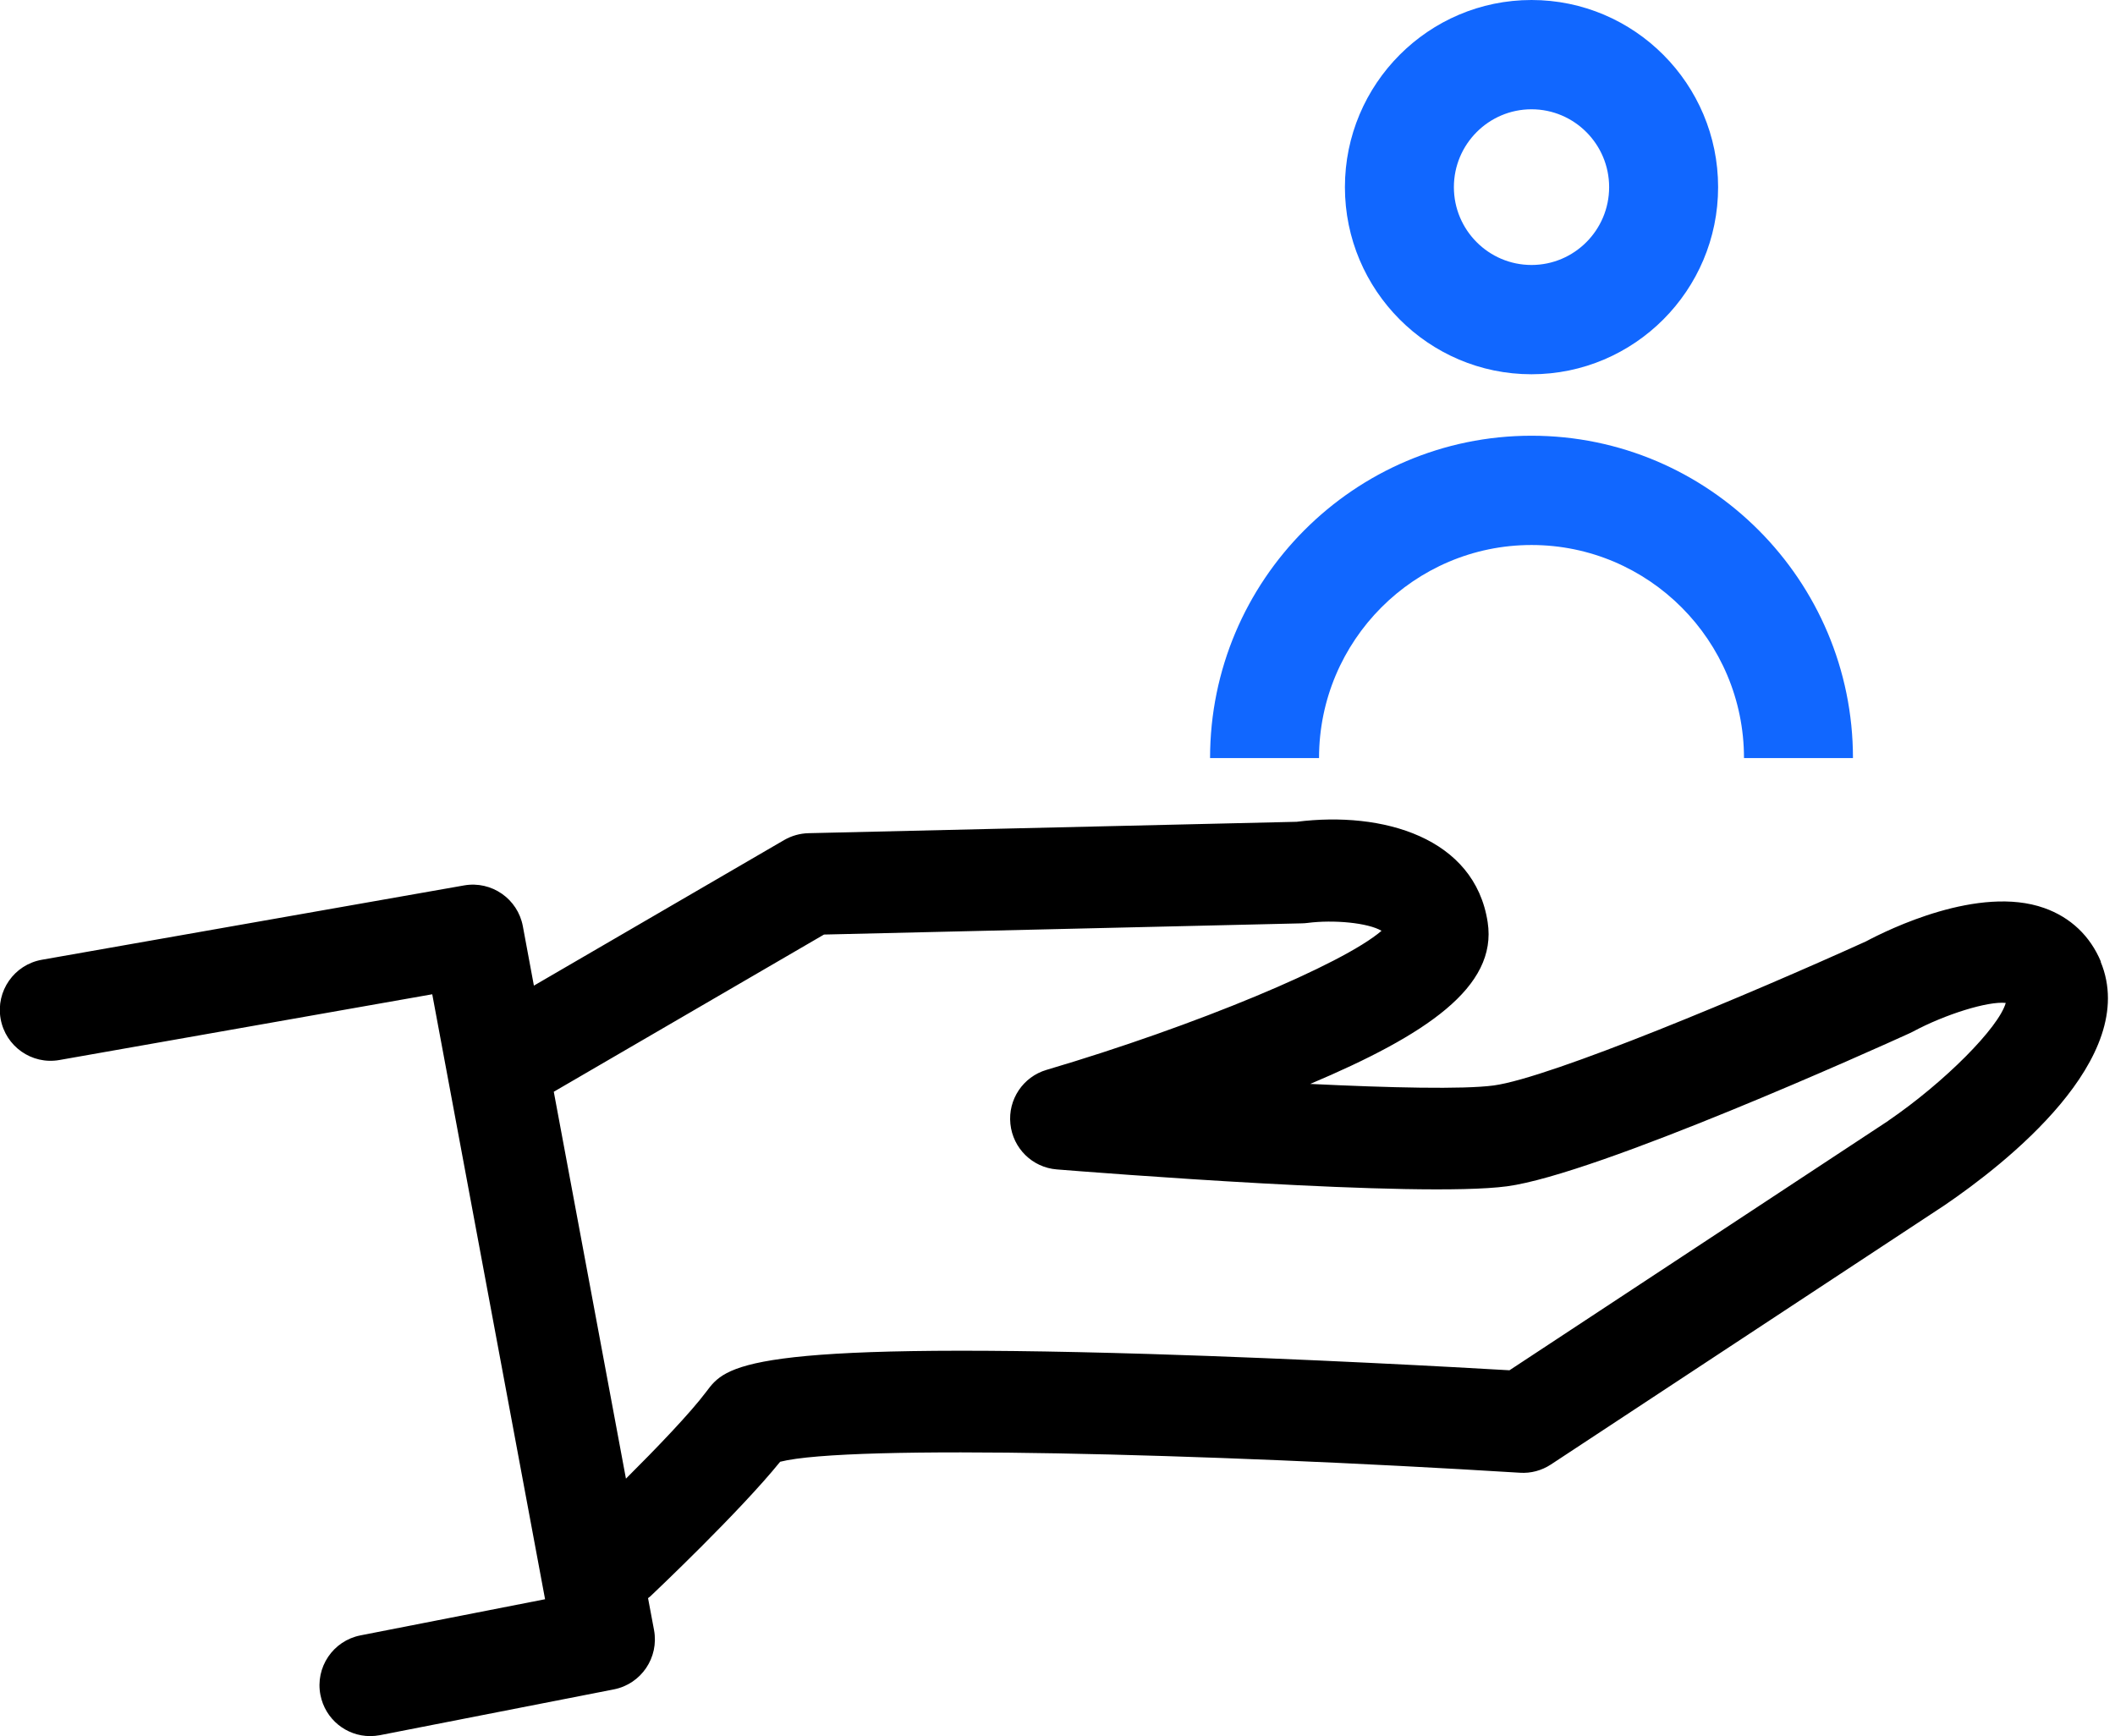
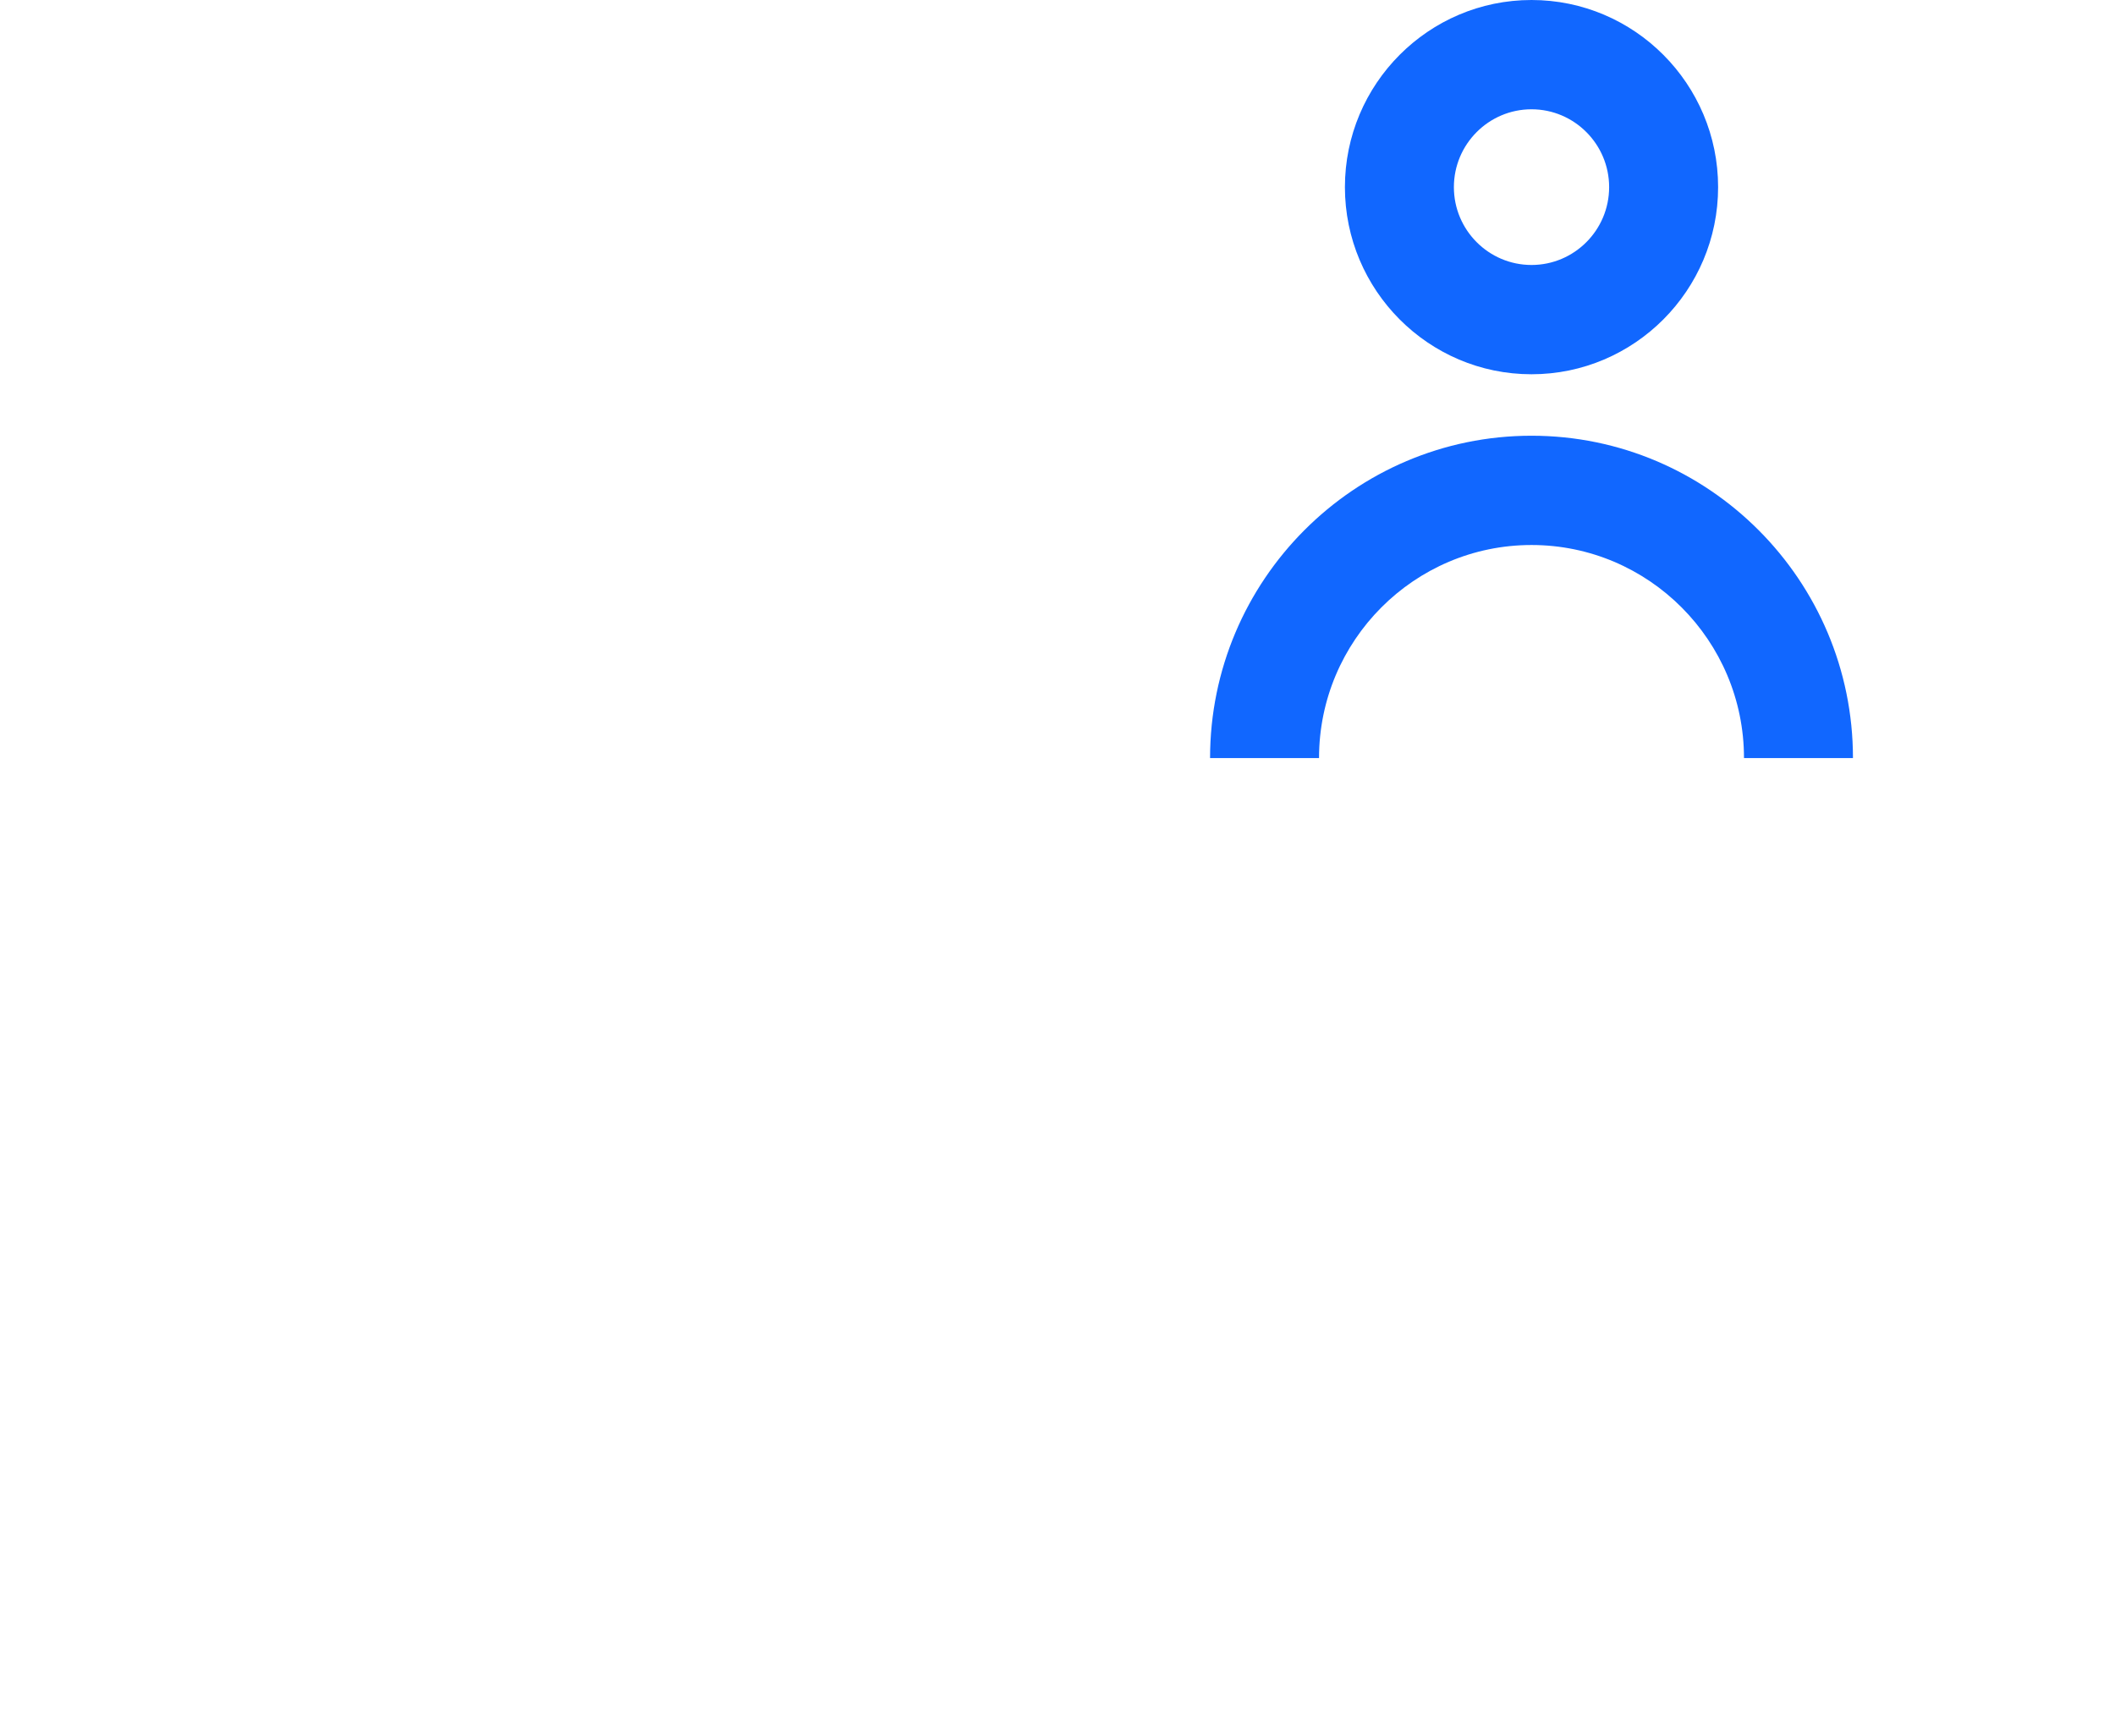
<svg xmlns="http://www.w3.org/2000/svg" width="67" height="55" viewBox="0 0 67 55" fill="none">
  <g clip-path="url(#clip0_35_373)">
    <path d="M58.699 24.015H55.247C55.247 20.292 52.228 17.265 48.516 17.265C44.803 17.265 41.785 20.292 41.785 24.015H38.333C38.333 18.384 42.901 13.803 48.516 13.803C54.131 13.803 58.699 18.384 58.699 24.015Z" fill="#1167FF" />
    <path d="M48.516 11.856C45.257 11.856 42.605 9.197 42.605 5.928C42.605 2.659 45.257 0 48.516 0C51.775 0 54.427 2.659 54.427 5.928C54.427 9.197 51.775 11.856 48.516 11.856ZM48.516 3.462C47.16 3.462 46.057 4.568 46.057 5.928C46.057 7.288 47.16 8.394 48.516 8.394C49.872 8.394 50.975 7.288 50.975 5.928C50.975 4.568 49.872 3.462 48.516 3.462Z" fill="#1167FF" />
-     <path d="M66.554 30.466C66.214 29.65 65.593 29.06 64.757 28.764C62.684 28.029 59.804 29.453 59.113 29.821C55.484 31.468 49.114 34.144 47.317 34.386C46.353 34.514 44.029 34.46 41.506 34.337C45.163 32.79 47.446 31.272 47.127 29.212C46.716 26.533 43.807 25.688 41.075 26.033L25.611 26.394C25.341 26.401 25.078 26.475 24.843 26.61L16.913 31.223L16.563 29.341C16.402 28.474 15.573 27.897 14.705 28.048L1.324 30.404C0.45 30.559 -0.135 31.394 0.019 32.271C0.174 33.148 1.006 33.734 1.88 33.58L13.693 31.497L17.267 50.661L11.42 51.806C10.549 51.976 9.98 52.821 10.151 53.694C10.302 54.465 10.973 54.997 11.726 54.997C11.828 54.997 11.931 54.987 12.034 54.968L19.446 53.517C20.314 53.346 20.88 52.508 20.719 51.638L20.529 50.626C20.552 50.606 20.578 50.59 20.6 50.571C20.722 50.455 23.429 47.895 24.714 46.306C26.881 45.752 38.131 46.035 48.15 46.654C48.497 46.677 48.84 46.583 49.13 46.393L61.601 38.18C63.51 36.881 67.817 33.525 66.545 30.466H66.554ZM59.824 35.501L47.818 43.408C46.227 43.315 41.342 43.044 36.414 42.892C23.557 42.506 22.985 43.27 22.378 44.082C21.87 44.762 20.78 45.894 19.829 46.841L17.543 34.585L26.103 29.605L41.239 29.25C41.297 29.25 41.358 29.244 41.412 29.238C42.258 29.128 43.338 29.234 43.765 29.486C42.537 30.546 37.886 32.493 33.152 33.892C32.409 34.111 31.927 34.83 32.008 35.604C32.088 36.378 32.705 36.984 33.476 37.045C34.64 37.138 44.938 37.954 47.741 37.58C50.605 37.197 59.483 33.193 60.486 32.735C60.518 32.719 60.553 32.703 60.585 32.687C61.627 32.126 62.983 31.71 63.539 31.771C63.321 32.548 61.604 34.282 59.82 35.501H59.824Z" fill="black" />
  </g>
  <defs>
    <clipPath id="clip0_35_373">
      <rect width="66.786" height="55" fill="white" />
    </clipPath>
  </defs>
</svg>